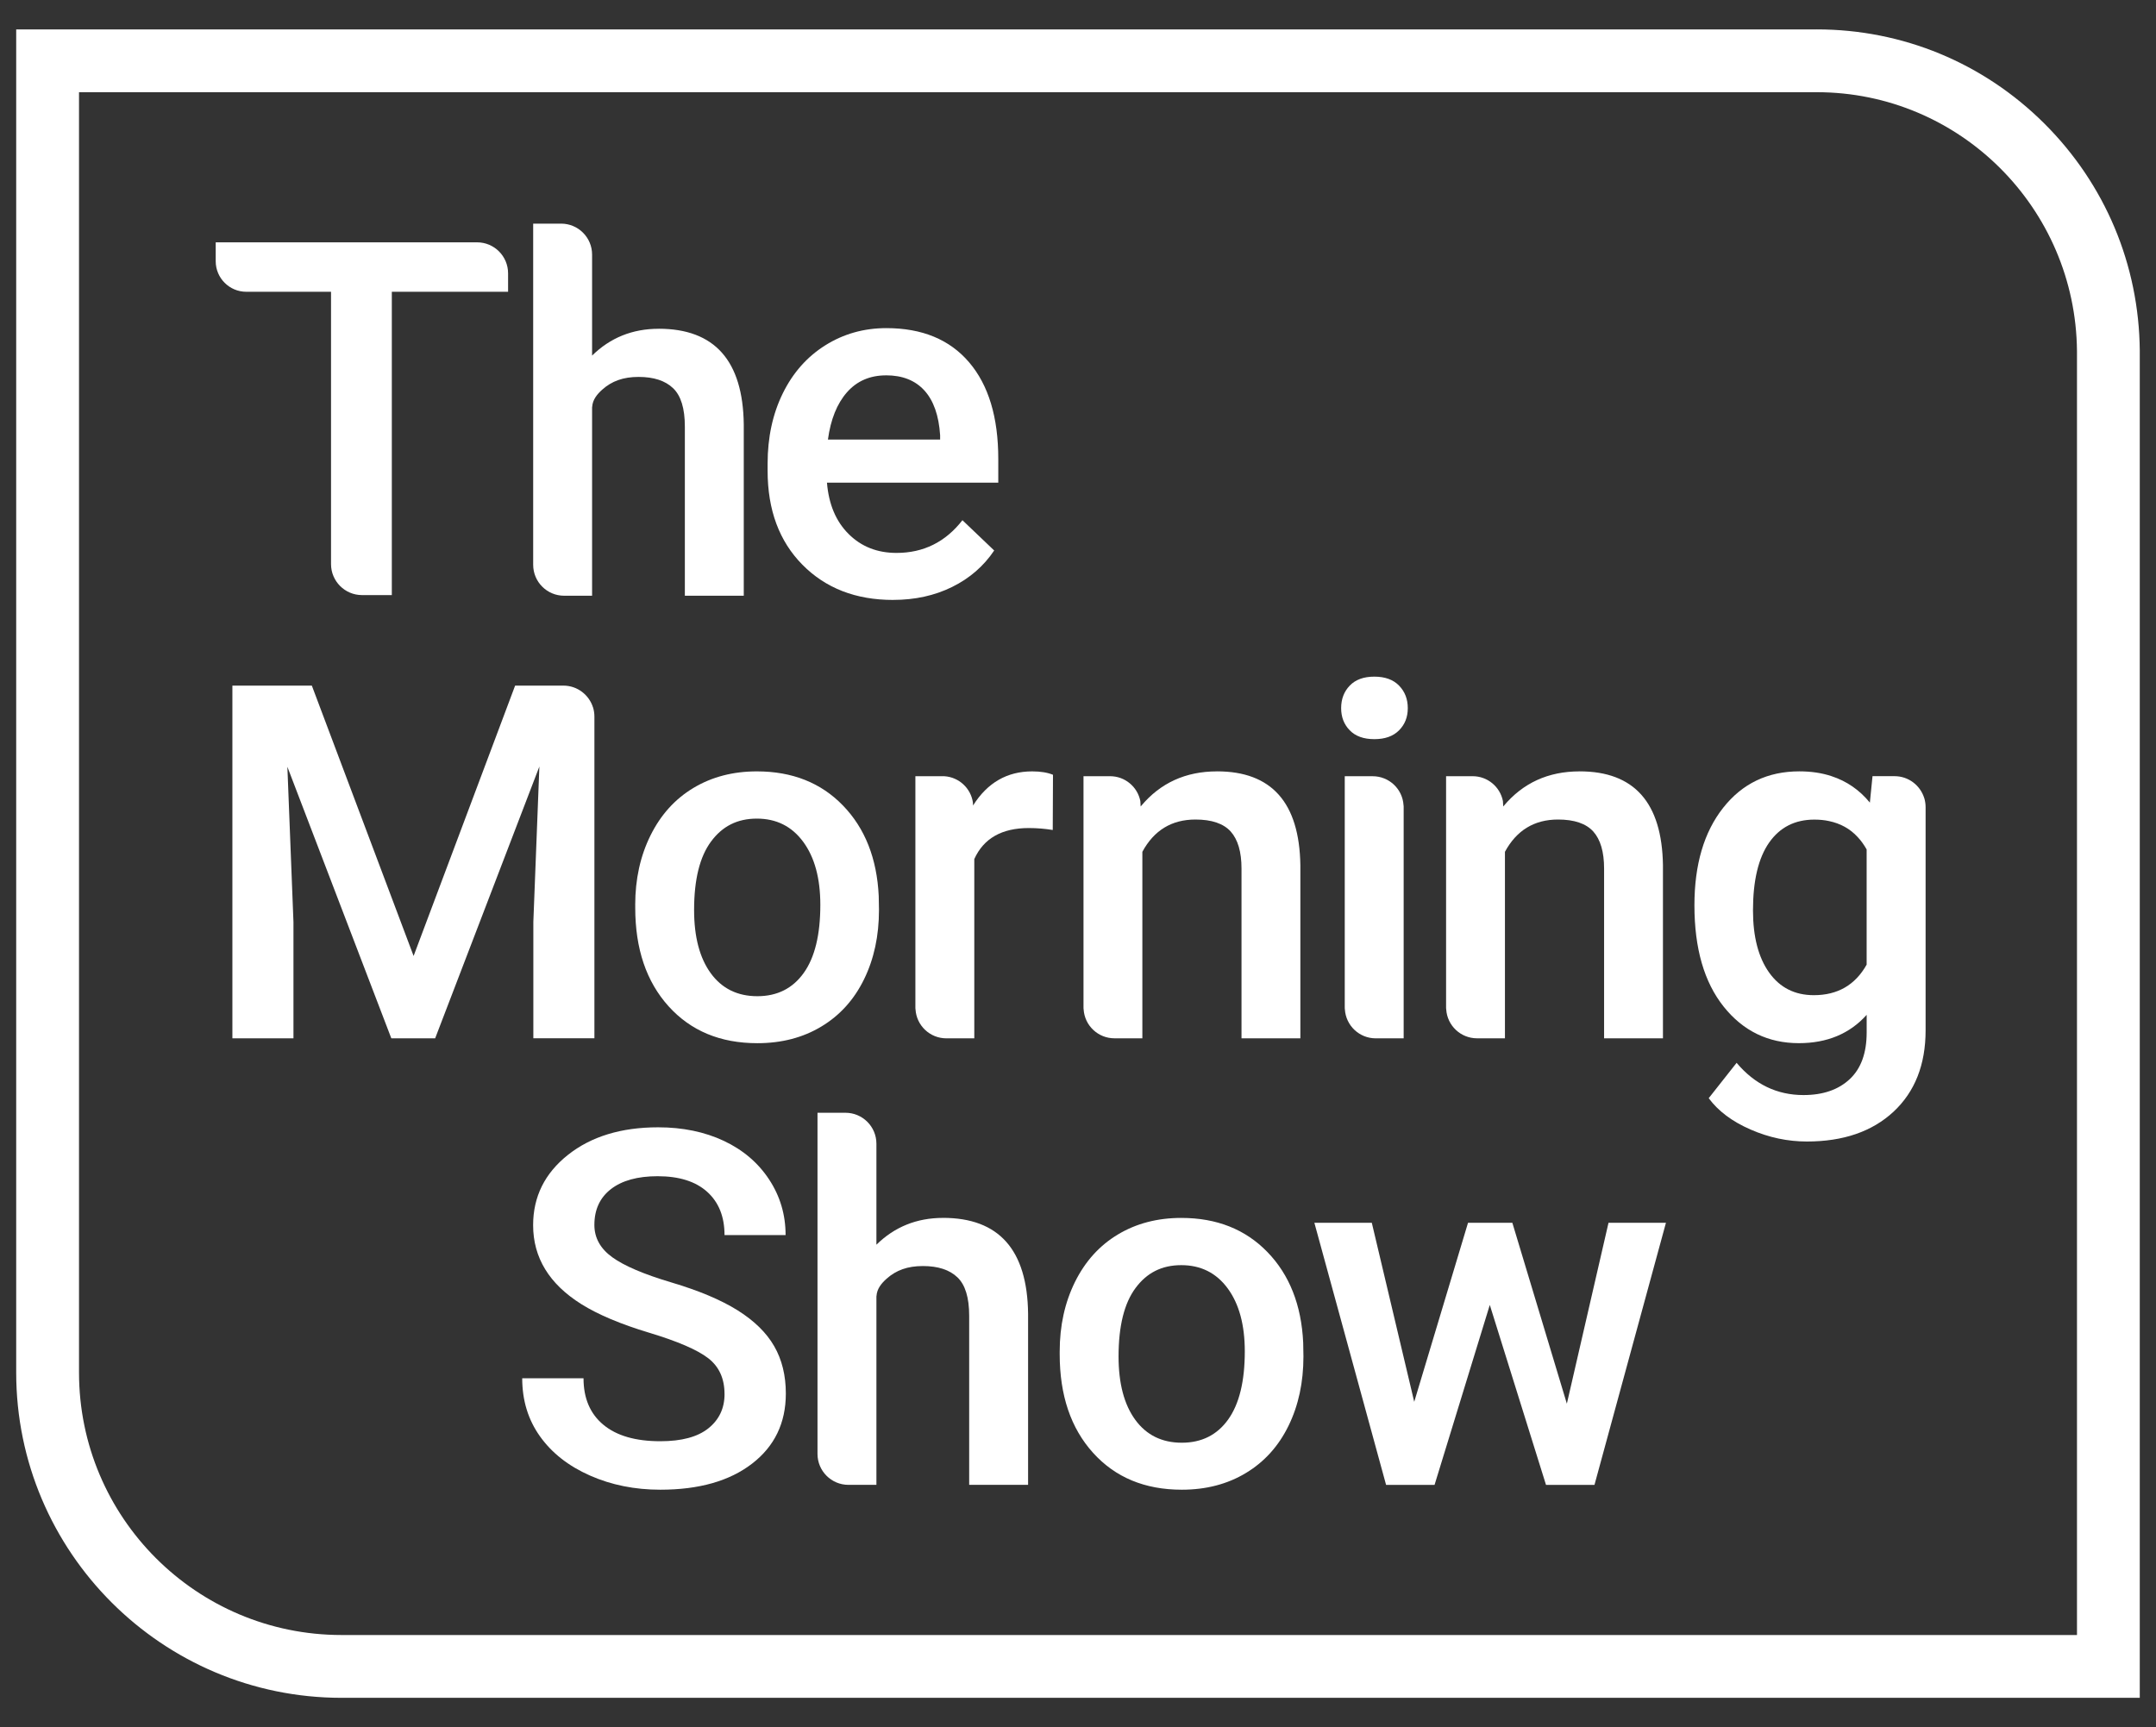
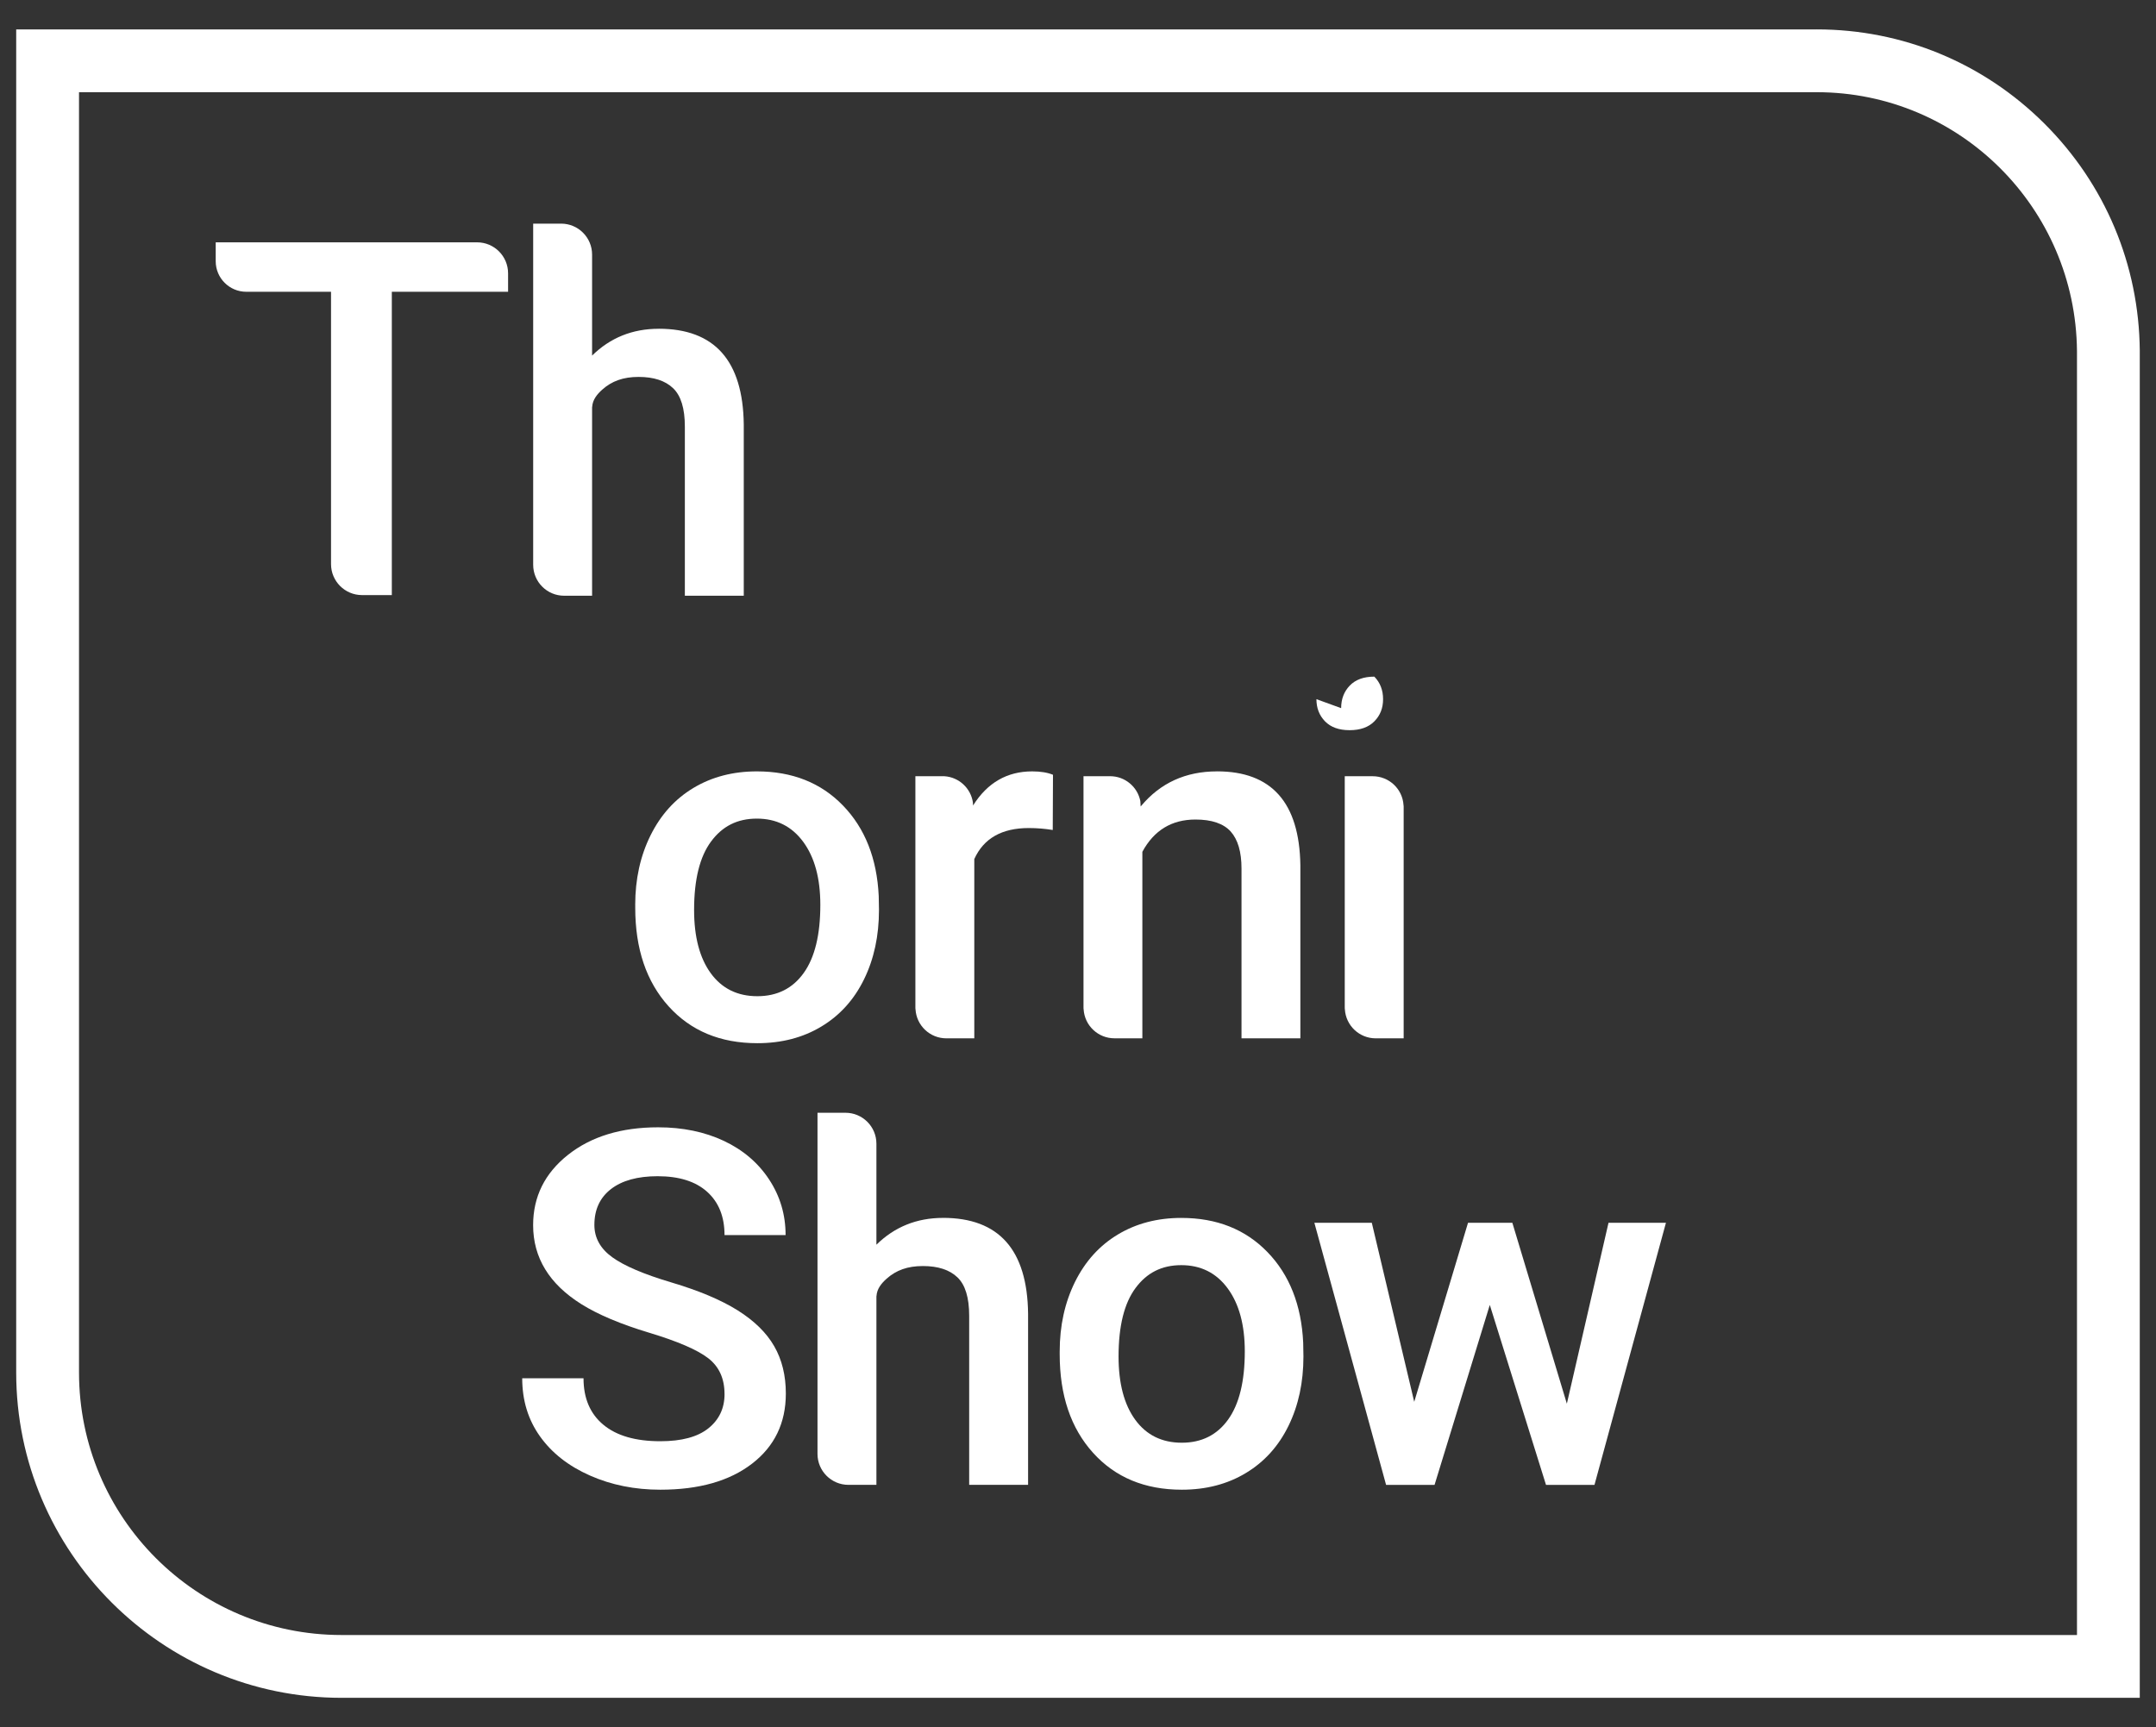
<svg xmlns="http://www.w3.org/2000/svg" id="The_x5F_Morning_x5F_Show_x5F_Logo_x5F_NEG" viewBox="0 0 800 641.1">
  <rect x="0" y="0" width="800" height="641.1" fill="#333333" stroke="none" />
  <defs>
    <style>
      .cls-1 {
        fill: #fff;
      }
    </style>
  </defs>
  <path class="cls-1" d="M674.12,34.22c53.07,0,96.1,43.02,96.56,96.1v476.5H126.74c-53.8,0-97.42-43.61-97.42-97.42V34.22h644.8M674.12,10.92H6.01v498.49c0,66.57,54.16,120.72,120.72,120.72h667.25V130.12c-.28-31.85-12.85-61.78-35.4-84.26-22.61-22.53-52.61-34.95-84.46-34.95h0Z" />
  <g>
    <path class="cls-1" d="M235.7,335.83c0-9.53,1.89-18.12,5.67-25.76,3.78-7.64,9.08-13.52,15.91-17.62,6.83-4.11,14.69-6.16,23.56-6.16,13.13,0,23.78,4.22,31.96,12.68,8.18,8.45,12.6,19.66,13.26,33.63l.09,5.13c0,9.59-1.84,18.16-5.53,25.71-3.69,7.55-8.96,13.4-15.82,17.53-6.86,4.14-14.79,6.2-23.78,6.2-13.73,0-24.71-4.57-32.95-13.71-8.24-9.14-12.36-21.32-12.36-36.55v-1.08ZM257.55,337.72c0,10.01,2.07,17.85,6.2,23.51s9.89,8.5,17.26,8.5,13.11-2.88,17.22-8.63c4.11-5.75,6.16-14.18,6.16-25.27,0-9.83-2.11-17.62-6.34-23.38s-9.97-8.63-17.22-8.63-12.8,2.83-16.99,8.5c-4.2,5.66-6.29,14.13-6.29,25.4Z" />
    <path class="cls-1" d="M383,286.29c-9.3,0-16.6,4.2-21.89,12.59,0,.02-.02.07-.05.09l-.05-1.14c-.79-5.29-5.17-9.39-10.58-9.74h-10.77v85.77c0,.26,0,.51.05.77.37,6.01,5.36,10.74,11.44,10.74h10.37v-66.54c3.47-7.67,10.21-11.51,20.21-11.51,3.08,0,6.04.26,8.9.72l.09-20.49c-2.03-.84-4.62-1.26-7.74-1.26Z" />
-     <path class="cls-1" d="M497.64,262.82c0-3.36,1.06-6.14,3.19-8.36,2.13-2.22,5.17-3.33,9.13-3.33s7.02,1.11,9.17,3.33c2.16,2.22,3.24,5.01,3.24,8.36s-1.08,6.04-3.24,8.23c-2.16,2.19-5.22,3.28-9.17,3.28s-7-1.09-9.13-3.28c-2.13-2.19-3.19-4.93-3.19-8.23Z" />
+     <path class="cls-1" d="M497.64,262.82c0-3.36,1.06-6.14,3.19-8.36,2.13-2.22,5.17-3.33,9.13-3.33c2.16,2.22,3.24,5.01,3.24,8.36s-1.08,6.04-3.24,8.23c-2.16,2.19-5.22,3.28-9.17,3.28s-7-1.09-9.13-3.28c-2.13-2.19-3.19-4.93-3.19-8.23Z" />
    <path class="cls-1" d="M520.84,299.6v85.77h-10.37c-6.08,0-11.07-4.73-11.44-10.74-.05-.26-.05-.51-.05-.77v-85.77h10.37c6.08,0,11.07,4.73,11.44,10.74.05.26.05.51.05.77Z" />
-     <path class="cls-1" d="M586.11,286.29c-11.63,0-21.02,4.29-28.2,12.89-.05.05-.07.09-.12.14l-.12-2.03c-1.05-5.27-5.69-9.21-11.23-9.21h-9.86v85.77c0,.26,0,.51.05.77.37,6.01,5.36,10.74,11.44,10.74h10.35v-69.22c4.31-7.97,10.88-11.98,19.7-11.98,6.04,0,10.4,1.49,13.08,4.45,2.66,2.98,4.01,7.55,4.01,13.73v63.02h21.84v-64.28c-.37-23.21-10.67-34.8-30.93-34.8Z" />
    <path class="cls-1" d="M451.57,286.29c-11.63,0-21.02,4.29-28.2,12.89-.05.05-.07.09-.12.14l-.12-2.03c-1.05-5.27-5.69-9.21-11.23-9.21h-9.86v85.77c0,.26,0,.51.05.77.37,6.01,5.36,10.74,11.44,10.74h10.35v-69.22c4.31-7.97,10.88-11.98,19.7-11.98,6.04,0,10.4,1.49,13.08,4.45,2.66,2.98,4.01,7.55,4.01,13.73v63.02h21.84v-64.28c-.37-23.21-10.67-34.8-30.93-34.8Z" />
-     <path class="cls-1" d="M714.01,296.21s-.02-.05-.02-.05c-1.47-4.68-5.83-8.09-10.98-8.09h-8.2l-.98,9.81c-3.87-4.71-8.6-7.97-14.22-9.81-3.61-1.21-7.6-1.79-11.96-1.79-11.75,0-21.16,4.52-28.27,13.54-7.11,9.02-10.65,21.07-10.65,36.17,0,16.01,3.61,28.53,10.84,37.6,7.2,9.04,16.53,13.57,27.9,13.57,10.49,0,18.88-3.5,25.17-10.51v6.55c0,7.62-2.1,13.4-6.29,17.32-4.2,3.92-9.91,5.9-17.15,5.9-9.84,0-18.11-3.99-24.82-11.96l-10.35,13.12c3.54,4.8,8.72,8.67,15.52,11.63,6.81,2.98,13.77,4.45,20.91,4.45,13.47,0,24.19-3.68,32.14-11.05,7.92-7.39,11.91-17.46,11.91-30.21v-82.84c0-1.17-.19-2.31-.49-3.36ZM692.63,315.23v42.79c-4.24,7.55-10.77,11.33-19.58,11.33-7.09,0-12.61-2.8-16.6-8.39-3.99-5.62-5.99-13.31-5.99-23.07,0-11.07,2-19.46,5.99-25.17,3.99-5.69,9.58-8.53,16.76-8.53,1.93,0,3.75.16,5.45.54,4.24.89,7.81,2.84,10.63,5.92,1.26,1.33,2.35,2.87,3.33,4.59Z" />
    <path class="cls-1" d="M268.84,517.38c0-5.75-2.02-10.19-6.07-13.31-4.05-3.12-11.34-6.26-21.89-9.44-10.55-3.18-18.94-6.71-25.17-10.61-11.93-7.49-17.89-17.26-17.89-29.31,0-10.55,4.3-19.24,12.9-26.07,8.6-6.83,19.77-10.25,33.49-10.25,9.11,0,17.23,1.68,24.37,5.03,7.13,3.36,12.74,8.14,16.81,14.34,4.08,6.2,6.11,13.08,6.11,20.63h-22.66c0-6.83-2.14-12.18-6.43-16.05-4.29-3.87-10.42-5.8-18.39-5.8-7.43,0-13.2,1.59-17.31,4.77-4.11,3.18-6.16,7.61-6.16,13.31,0,4.8,2.22,8.8,6.65,12,4.44,3.21,11.75,6.32,21.94,9.35,10.19,3.03,18.37,6.47,24.55,10.34,6.17,3.87,10.7,8.3,13.58,13.31,2.88,5.01,4.32,10.87,4.32,17.58,0,10.91-4.18,19.59-12.54,26.03-8.36,6.44-19.7,9.66-34.03,9.66-9.47,0-18.18-1.75-26.12-5.26-7.94-3.51-14.12-8.35-18.52-14.52-4.41-6.17-6.61-13.37-6.61-21.58h22.75c0,7.43,2.46,13.19,7.37,17.26,4.91,4.08,11.96,6.11,21.13,6.11,7.91,0,13.86-1.6,17.85-4.81,3.99-3.21,5.98-7.45,5.98-12.72Z" />
    <path class="cls-1" d="M393.21,501.56c0-9.53,1.89-18.12,5.66-25.76,3.78-7.64,9.08-13.52,15.91-17.62,6.83-4.11,14.68-6.16,23.56-6.16,13.13,0,23.78,4.23,31.96,12.68,8.18,8.45,12.6,19.66,13.26,33.63l.09,5.12c0,9.59-1.84,18.16-5.53,25.71-3.69,7.55-8.96,13.4-15.82,17.53-6.86,4.14-14.79,6.2-23.78,6.2-13.73,0-24.71-4.57-32.95-13.71-8.24-9.14-12.36-21.32-12.36-36.55v-1.08ZM415.05,503.44c0,10.01,2.07,17.85,6.2,23.51s9.89,8.5,17.26,8.5,13.11-2.88,17.22-8.63c4.1-5.75,6.16-14.17,6.16-25.26,0-9.83-2.11-17.62-6.34-23.38-4.23-5.75-9.97-8.63-17.22-8.63s-12.8,2.83-16.99,8.5c-4.2,5.66-6.29,14.13-6.29,25.4Z" />
    <path class="cls-1" d="M177.05,89.95h-97.01v6.99c0,6.27,5.08,11.35,11.35,11.35h31.44v101.06c0,6.36,5.15,11.51,11.49,11.51h11.07v-112.58h43.14v-6.83c0-6.36-5.15-11.51-11.49-11.51Z" />
-     <path class="cls-1" d="M331.4,222.66c-13.85,0-25.07-4.36-33.67-13.08-8.6-8.72-12.9-20.33-12.9-34.84v-2.7c0-9.71,1.87-18.39,5.62-26.03,3.74-7.64,9-13.59,15.78-17.85,6.77-4.25,14.33-6.38,22.66-6.38,13.25,0,23.48,4.22,30.7,12.68s10.83,20.41,10.83,35.87v8.81h-63.57c.66,8.03,3.34,14.39,8.05,19.06,4.7,4.68,10.62,7.01,17.76,7.01,10.01,0,18.16-4.05,24.46-12.14l11.78,11.24c-3.9,5.81-9.1,10.32-15.6,13.53-6.5,3.21-13.8,4.81-21.89,4.81ZM328.79,139.31c-5.99,0-10.83,2.1-14.52,6.29-3.69,4.2-6.04,10.04-7.06,17.53h41.63v-1.62c-.48-7.31-2.43-12.84-5.84-16.59-3.42-3.75-8.15-5.62-14.21-5.62Z" />
-     <path class="cls-1" d="M220.06,262.6s-.02-.05-.02-.05c-1.47-4.68-5.83-8.09-10.98-8.09h-17.92l-6.41,17.08-31.26,83.26-37.76-100.34h-29.48v130.9h22.66v-43.14l-2.26-57.64,38.57,100.78h16.27l38.67-100.88-2.24,57.73v43.14h22.66v-119.41c0-1.17-.19-2.31-.49-3.36Z" />
    <path class="cls-1" d="M581.39,520.99l15.46-67.16h21.31l-26.52,97.28h-17.98l-20.86-66.8-20.5,66.8h-17.98l-26.61-97.28h21.31l15.74,66.44,19.96-66.44h16.45l20.23,67.16Z" />
    <path class="cls-1" d="M349.93,452.01c-9.77,0-17.99,3.33-24.73,9.95v-37.48c0-6.35-5.15-11.49-11.49-11.49h-10.37v126.61c0,6.35,5.14,11.49,11.49,11.49h10.37v-69.95l.03-.14c.17-2.71,1.85-4.71,3.72-6.39,3.58-3.21,7.84-4.73,13.49-4.73s9.91,1.4,12.82,4.19c2.91,2.77,4.36,7.53,4.36,14.24v62.77h21.86v-63.58c-.3-23.66-10.84-35.5-31.56-35.5Z" />
    <path class="cls-1" d="M244.43,122.02c-9.77,0-17.99,3.33-24.73,9.95v-37.48c0-6.35-5.15-11.49-11.49-11.49h-10.37v126.61c0,6.35,5.14,11.49,11.49,11.49h10.37v-69.95l.03-.14c.17-2.71,1.85-4.71,3.72-6.39,3.58-3.21,7.84-4.73,13.49-4.73s9.91,1.4,12.82,4.19c2.91,2.77,4.36,7.53,4.36,14.24v62.77h21.86v-63.58c-.3-23.66-10.84-35.5-31.56-35.5Z" />
  </g>
</svg>